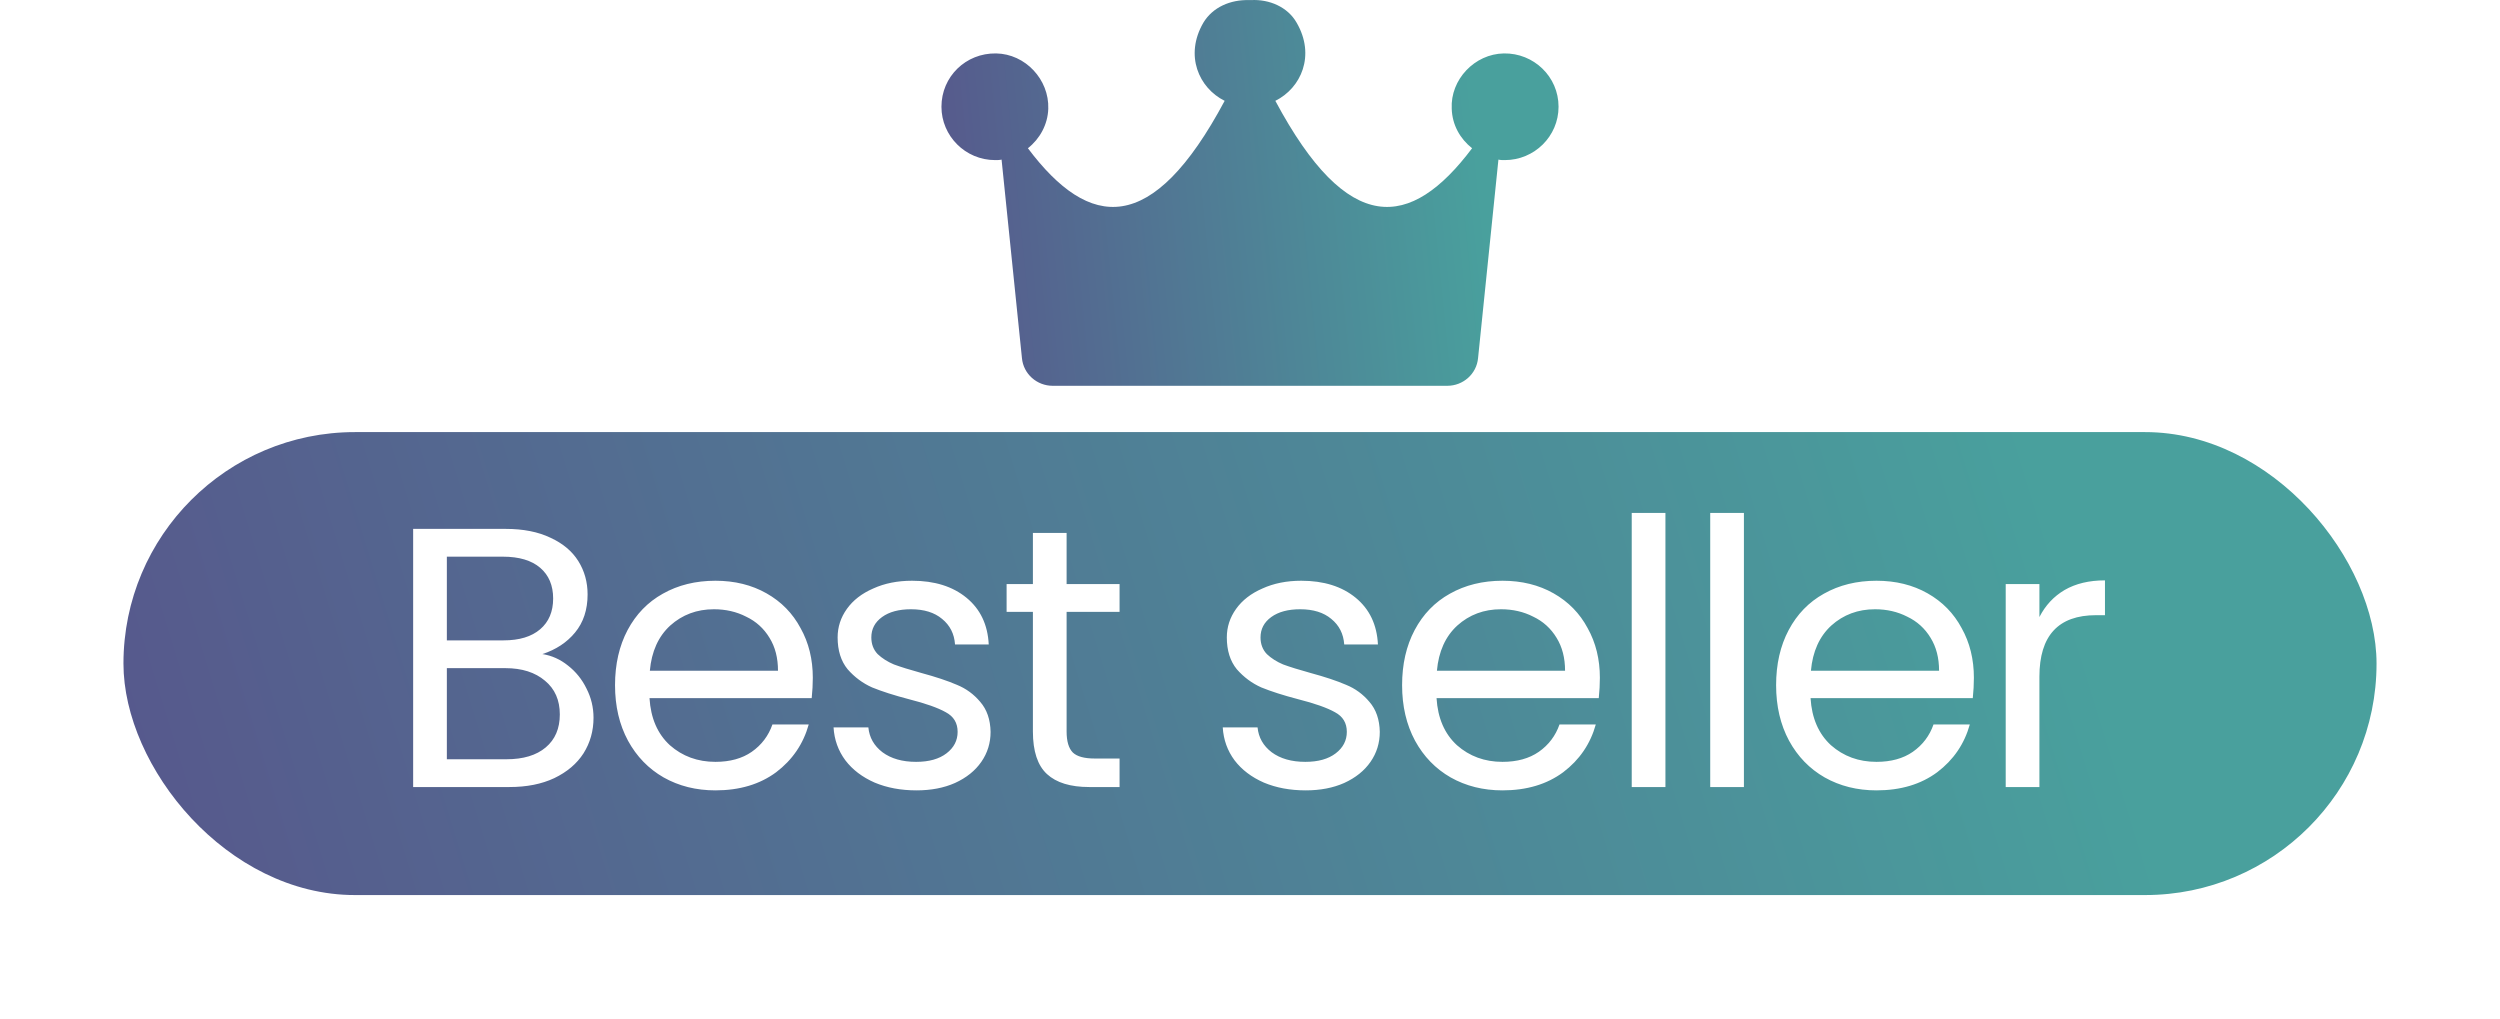
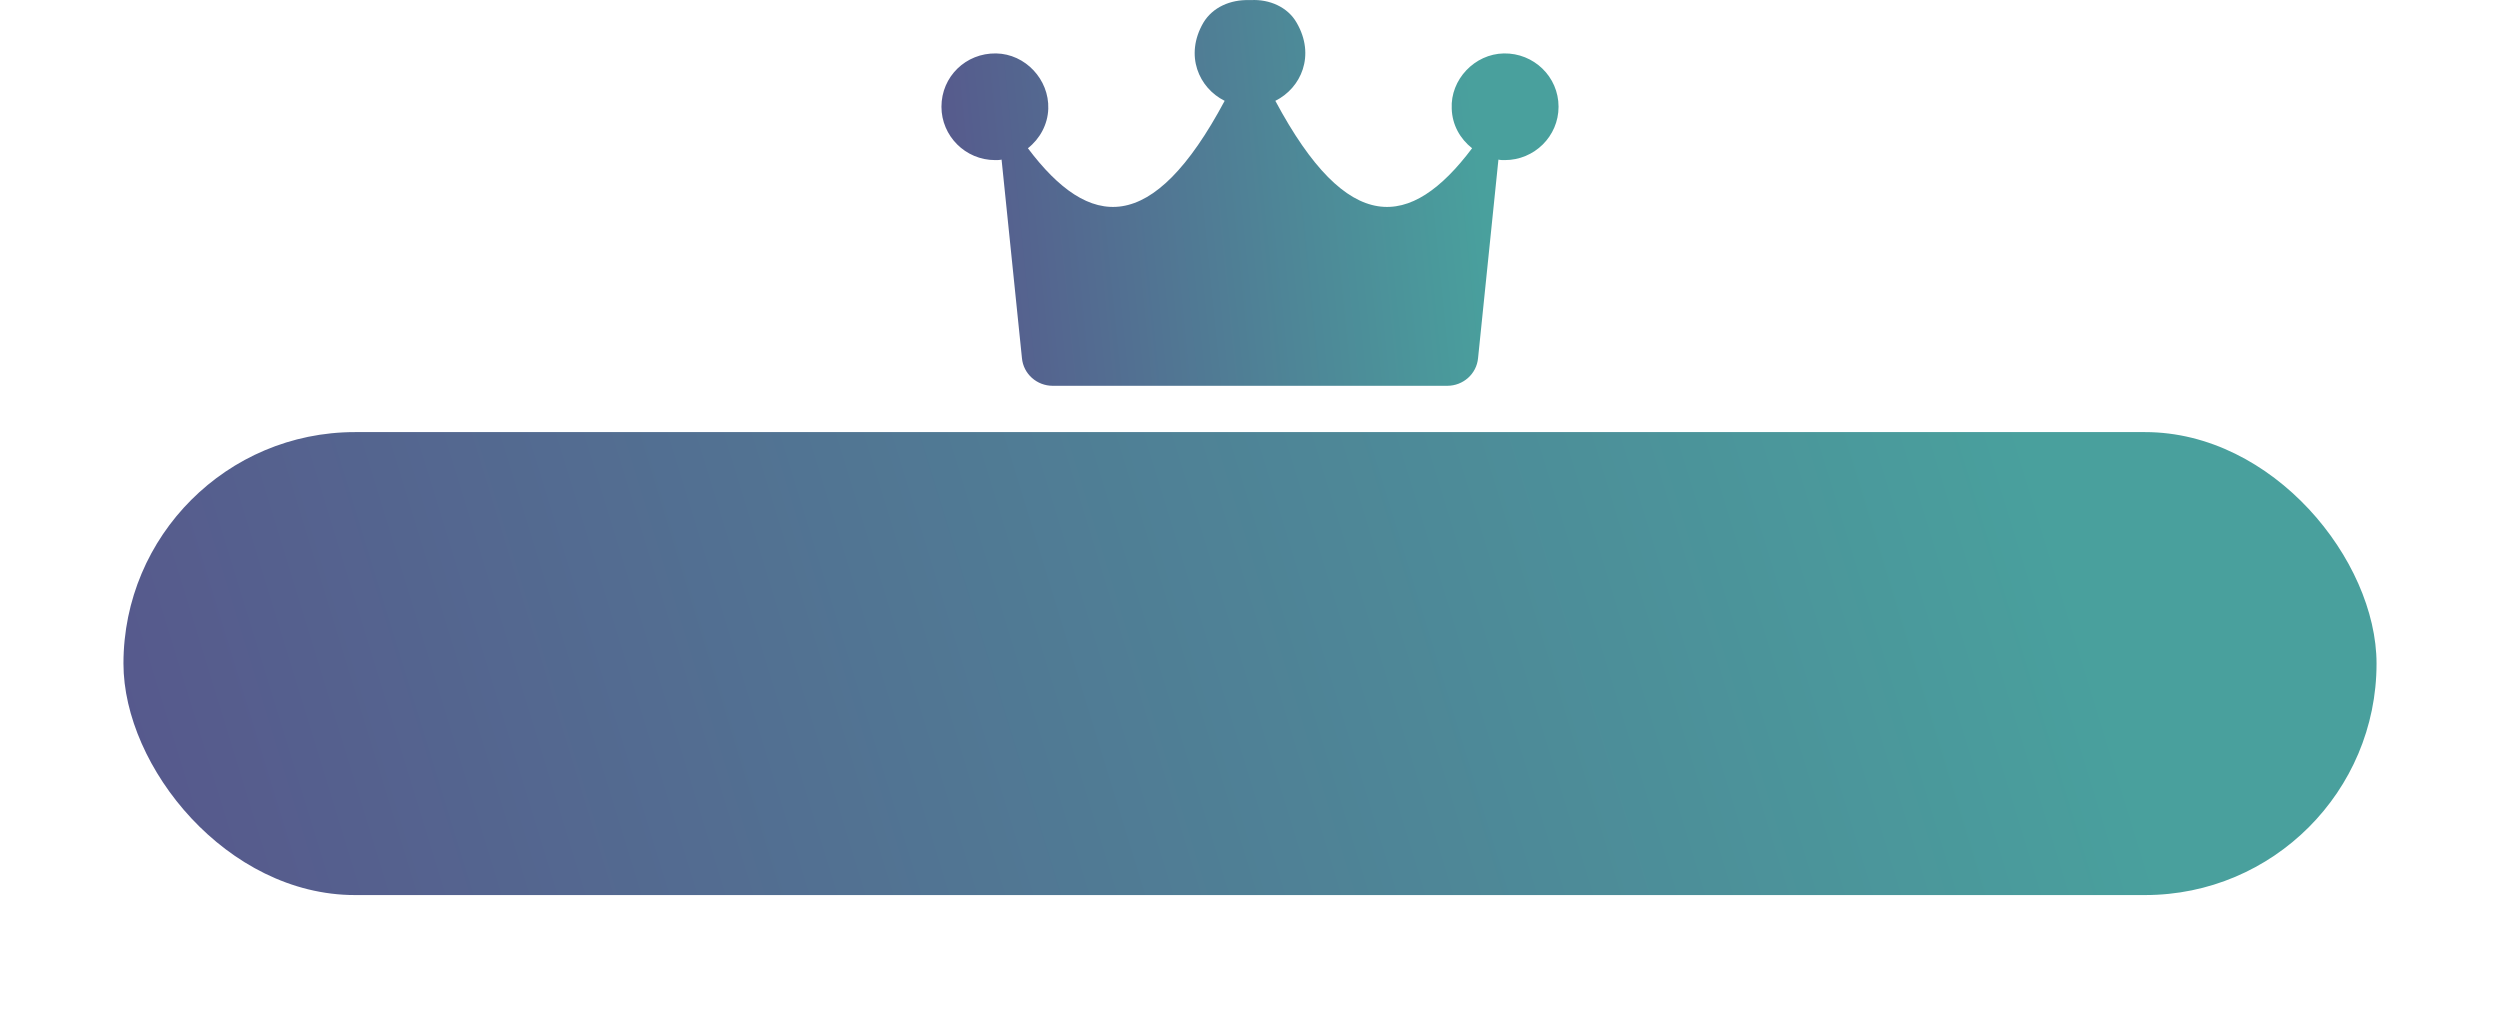
<svg xmlns="http://www.w3.org/2000/svg" width="81" height="33" viewBox="0 0 81 33" fill="none">
  <path d="M48.726 1.731C47.777 1.747 46.988 2.579 47.036 3.523C47.052 4.051 47.31 4.499 47.696 4.803C45.7 7.459 43.672 7.667 41.321 3.267C42.158 2.851 42.625 1.795 42.013 0.739C41.724 0.227 41.128 -0.029 40.532 0.003C40.516 0.003 40.516 0.003 40.5 0.003C40.5 0.003 40.484 0.003 40.468 0.003C39.872 -0.013 39.293 0.227 38.987 0.739C38.375 1.795 38.842 2.851 39.679 3.267C37.329 7.667 35.3 7.459 33.304 4.803C33.69 4.499 33.948 4.035 33.964 3.523C33.996 2.579 33.224 1.747 32.274 1.731C31.292 1.715 30.503 2.483 30.503 3.459C30.503 4.403 31.276 5.187 32.242 5.187C32.306 5.187 32.386 5.187 32.451 5.171L33.111 11.604C33.159 12.116 33.594 12.5 34.109 12.5H40.5H46.891C47.406 12.5 47.841 12.116 47.889 11.604L48.549 5.171C48.614 5.187 48.678 5.187 48.759 5.187C49.709 5.187 50.497 4.419 50.497 3.459C50.497 2.483 49.692 1.715 48.726 1.731Z" fill="url(#paint0_linear)" />
  <g filter="url(#filter0_d)">
    <rect x="4" y="12.5" width="73" height="15" rx="7.5" fill="url(#paint1_linear)" />
-     <path d="M17.574 19.692C17.878 19.74 18.154 19.864 18.402 20.064C18.658 20.264 18.858 20.512 19.002 20.808C19.154 21.104 19.23 21.42 19.23 21.756C19.23 22.18 19.122 22.564 18.906 22.908C18.69 23.244 18.374 23.512 17.958 23.712C17.55 23.904 17.066 24 16.506 24H13.386V15.636H16.386C16.954 15.636 17.438 15.732 17.838 15.924C18.238 16.108 18.538 16.36 18.738 16.68C18.938 17 19.038 17.36 19.038 17.76C19.038 18.256 18.902 18.668 18.63 18.996C18.366 19.316 18.014 19.548 17.574 19.692ZM14.478 19.248H16.314C16.826 19.248 17.222 19.128 17.502 18.888C17.782 18.648 17.922 18.316 17.922 17.892C17.922 17.468 17.782 17.136 17.502 16.896C17.222 16.656 16.818 16.536 16.29 16.536H14.478V19.248ZM16.41 23.1C16.954 23.1 17.378 22.972 17.682 22.716C17.986 22.46 18.138 22.104 18.138 21.648C18.138 21.184 17.978 20.82 17.658 20.556C17.338 20.284 16.91 20.148 16.374 20.148H14.478V23.1H16.41ZM26.335 20.46C26.335 20.668 26.323 20.888 26.299 21.12H21.044C21.084 21.768 21.303 22.276 21.703 22.644C22.111 23.004 22.604 23.184 23.18 23.184C23.651 23.184 24.044 23.076 24.355 22.86C24.675 22.636 24.899 22.34 25.027 21.972H26.203C26.027 22.604 25.675 23.12 25.148 23.52C24.619 23.912 23.963 24.108 23.18 24.108C22.555 24.108 21.995 23.968 21.5 23.688C21.012 23.408 20.628 23.012 20.348 22.5C20.067 21.98 19.927 21.38 19.927 20.7C19.927 20.02 20.064 19.424 20.335 18.912C20.608 18.4 20.988 18.008 21.476 17.736C21.971 17.456 22.54 17.316 23.18 17.316C23.803 17.316 24.355 17.452 24.835 17.724C25.316 17.996 25.683 18.372 25.939 18.852C26.203 19.324 26.335 19.86 26.335 20.46ZM25.207 20.232C25.207 19.816 25.116 19.46 24.931 19.164C24.747 18.86 24.495 18.632 24.175 18.48C23.863 18.32 23.515 18.24 23.131 18.24C22.579 18.24 22.108 18.416 21.715 18.768C21.331 19.12 21.111 19.608 21.055 20.232H25.207ZM29.695 24.108C29.191 24.108 28.739 24.024 28.339 23.856C27.939 23.68 27.623 23.44 27.391 23.136C27.159 22.824 27.031 22.468 27.007 22.068H28.135C28.167 22.396 28.319 22.664 28.591 22.872C28.871 23.08 29.235 23.184 29.683 23.184C30.099 23.184 30.427 23.092 30.667 22.908C30.907 22.724 31.027 22.492 31.027 22.212C31.027 21.924 30.899 21.712 30.643 21.576C30.387 21.432 29.991 21.292 29.455 21.156C28.967 21.028 28.567 20.9 28.255 20.772C27.951 20.636 27.687 20.44 27.463 20.184C27.247 19.92 27.139 19.576 27.139 19.152C27.139 18.816 27.239 18.508 27.439 18.228C27.639 17.948 27.923 17.728 28.291 17.568C28.659 17.4 29.079 17.316 29.551 17.316C30.279 17.316 30.867 17.5 31.315 17.868C31.763 18.236 32.003 18.74 32.035 19.38H30.943C30.919 19.036 30.779 18.76 30.523 18.552C30.275 18.344 29.939 18.24 29.515 18.24C29.123 18.24 28.811 18.324 28.579 18.492C28.347 18.66 28.231 18.88 28.231 19.152C28.231 19.368 28.299 19.548 28.435 19.692C28.579 19.828 28.755 19.94 28.963 20.028C29.179 20.108 29.475 20.2 29.851 20.304C30.323 20.432 30.707 20.56 31.003 20.688C31.299 20.808 31.551 20.992 31.759 21.24C31.975 21.488 32.087 21.812 32.095 22.212C32.095 22.572 31.995 22.896 31.795 23.184C31.595 23.472 31.311 23.7 30.943 23.868C30.583 24.028 30.167 24.108 29.695 24.108ZM34.558 18.324V22.2C34.558 22.52 34.626 22.748 34.762 22.884C34.898 23.012 35.134 23.076 35.47 23.076H36.274V24H35.29C34.682 24 34.226 23.86 33.922 23.58C33.618 23.3 33.466 22.84 33.466 22.2V18.324H32.614V17.424H33.466V15.768H34.558V17.424H36.274V18.324H34.558ZM42.305 24.108C41.801 24.108 41.349 24.024 40.949 23.856C40.549 23.68 40.233 23.44 40.001 23.136C39.769 22.824 39.641 22.468 39.617 22.068H40.745C40.777 22.396 40.929 22.664 41.201 22.872C41.481 23.08 41.845 23.184 42.293 23.184C42.709 23.184 43.037 23.092 43.277 22.908C43.517 22.724 43.637 22.492 43.637 22.212C43.637 21.924 43.509 21.712 43.253 21.576C42.997 21.432 42.601 21.292 42.065 21.156C41.577 21.028 41.177 20.9 40.865 20.772C40.561 20.636 40.297 20.44 40.073 20.184C39.857 19.92 39.749 19.576 39.749 19.152C39.749 18.816 39.849 18.508 40.049 18.228C40.249 17.948 40.533 17.728 40.901 17.568C41.269 17.4 41.689 17.316 42.161 17.316C42.889 17.316 43.477 17.5 43.925 17.868C44.373 18.236 44.613 18.74 44.645 19.38H43.553C43.529 19.036 43.389 18.76 43.133 18.552C42.885 18.344 42.549 18.24 42.125 18.24C41.733 18.24 41.421 18.324 41.189 18.492C40.957 18.66 40.841 18.88 40.841 19.152C40.841 19.368 40.909 19.548 41.045 19.692C41.189 19.828 41.365 19.94 41.573 20.028C41.789 20.108 42.085 20.2 42.461 20.304C42.933 20.432 43.317 20.56 43.613 20.688C43.909 20.808 44.161 20.992 44.369 21.24C44.585 21.488 44.697 21.812 44.705 22.212C44.705 22.572 44.605 22.896 44.405 23.184C44.205 23.472 43.921 23.7 43.553 23.868C43.193 24.028 42.777 24.108 42.305 24.108ZM51.836 20.46C51.836 20.668 51.824 20.888 51.8 21.12H46.544C46.584 21.768 46.804 22.276 47.204 22.644C47.612 23.004 48.104 23.184 48.68 23.184C49.152 23.184 49.544 23.076 49.856 22.86C50.176 22.636 50.4 22.34 50.528 21.972H51.704C51.528 22.604 51.176 23.12 50.648 23.52C50.12 23.912 49.464 24.108 48.68 24.108C48.056 24.108 47.496 23.968 47 23.688C46.512 23.408 46.128 23.012 45.848 22.5C45.568 21.98 45.428 21.38 45.428 20.7C45.428 20.02 45.564 19.424 45.836 18.912C46.108 18.4 46.488 18.008 46.976 17.736C47.472 17.456 48.04 17.316 48.68 17.316C49.304 17.316 49.856 17.452 50.336 17.724C50.816 17.996 51.184 18.372 51.44 18.852C51.704 19.324 51.836 19.86 51.836 20.46ZM50.708 20.232C50.708 19.816 50.616 19.46 50.432 19.164C50.248 18.86 49.996 18.632 49.676 18.48C49.364 18.32 49.016 18.24 48.632 18.24C48.08 18.24 47.608 18.416 47.216 18.768C46.832 19.12 46.612 19.608 46.556 20.232H50.708ZM53.96 15.12V24H52.868V15.12H53.96ZM56.503 15.12V24H55.411V15.12H56.503ZM63.954 20.46C63.954 20.668 63.942 20.888 63.918 21.12H58.662C58.702 21.768 58.922 22.276 59.322 22.644C59.73 23.004 60.222 23.184 60.798 23.184C61.27 23.184 61.662 23.076 61.974 22.86C62.294 22.636 62.518 22.34 62.646 21.972H63.822C63.646 22.604 63.294 23.12 62.766 23.52C62.238 23.912 61.582 24.108 60.798 24.108C60.174 24.108 59.614 23.968 59.118 23.688C58.63 23.408 58.246 23.012 57.966 22.5C57.686 21.98 57.546 21.38 57.546 20.7C57.546 20.02 57.682 19.424 57.954 18.912C58.226 18.4 58.606 18.008 59.094 17.736C59.59 17.456 60.158 17.316 60.798 17.316C61.422 17.316 61.974 17.452 62.454 17.724C62.934 17.996 63.302 18.372 63.558 18.852C63.822 19.324 63.954 19.86 63.954 20.46ZM62.826 20.232C62.826 19.816 62.734 19.46 62.55 19.164C62.366 18.86 62.114 18.632 61.794 18.48C61.482 18.32 61.134 18.24 60.75 18.24C60.198 18.24 59.726 18.416 59.334 18.768C58.95 19.12 58.73 19.608 58.674 20.232H62.826ZM66.077 18.492C66.269 18.116 66.541 17.824 66.893 17.616C67.253 17.408 67.689 17.304 68.201 17.304V18.432H67.913C66.689 18.432 66.077 19.096 66.077 20.424V24H64.985V17.424H66.077V18.492Z" fill="white" />
  </g>
  <defs>
    <filter id="filter0_d" x="0" y="10" width="81" height="23" filterUnits="userSpaceOnUse" color-interpolation-filters="sRGB">
      <feFlood flood-opacity="0" result="BackgroundImageFix" />
      <feColorMatrix in="SourceAlpha" type="matrix" values="0 0 0 0 0 0 0 0 0 0 0 0 0 0 0 0 0 0 127 0" />
      <feOffset dy="1.5" />
      <feGaussianBlur stdDeviation="2" />
      <feColorMatrix type="matrix" values="0 0 0 0 0 0 0 0 0 0 0 0 0 0 0 0 0 0 0.2 0" />
      <feBlend mode="normal" in2="BackgroundImageFix" result="effect1_dropShadow" />
      <feBlend mode="normal" in="SourceGraphic" in2="effect1_dropShadow" result="shape" />
    </filter>
    <linearGradient id="paint0_linear" x1="20.615" y1="20.312" x2="60.284" y2="16.309" gradientUnits="userSpaceOnUse">
      <stop stop-color="#5F2C82" />
      <stop offset="0.719" stop-color="#49A09D" />
    </linearGradient>
    <linearGradient id="paint1_linear" x1="-32.101" y1="36.875" x2="101.6" y2="-4.182" gradientUnits="userSpaceOnUse">
      <stop stop-color="#5F2C82" />
      <stop offset="0.719" stop-color="#49A09D" />
    </linearGradient>
  </defs>
</svg>